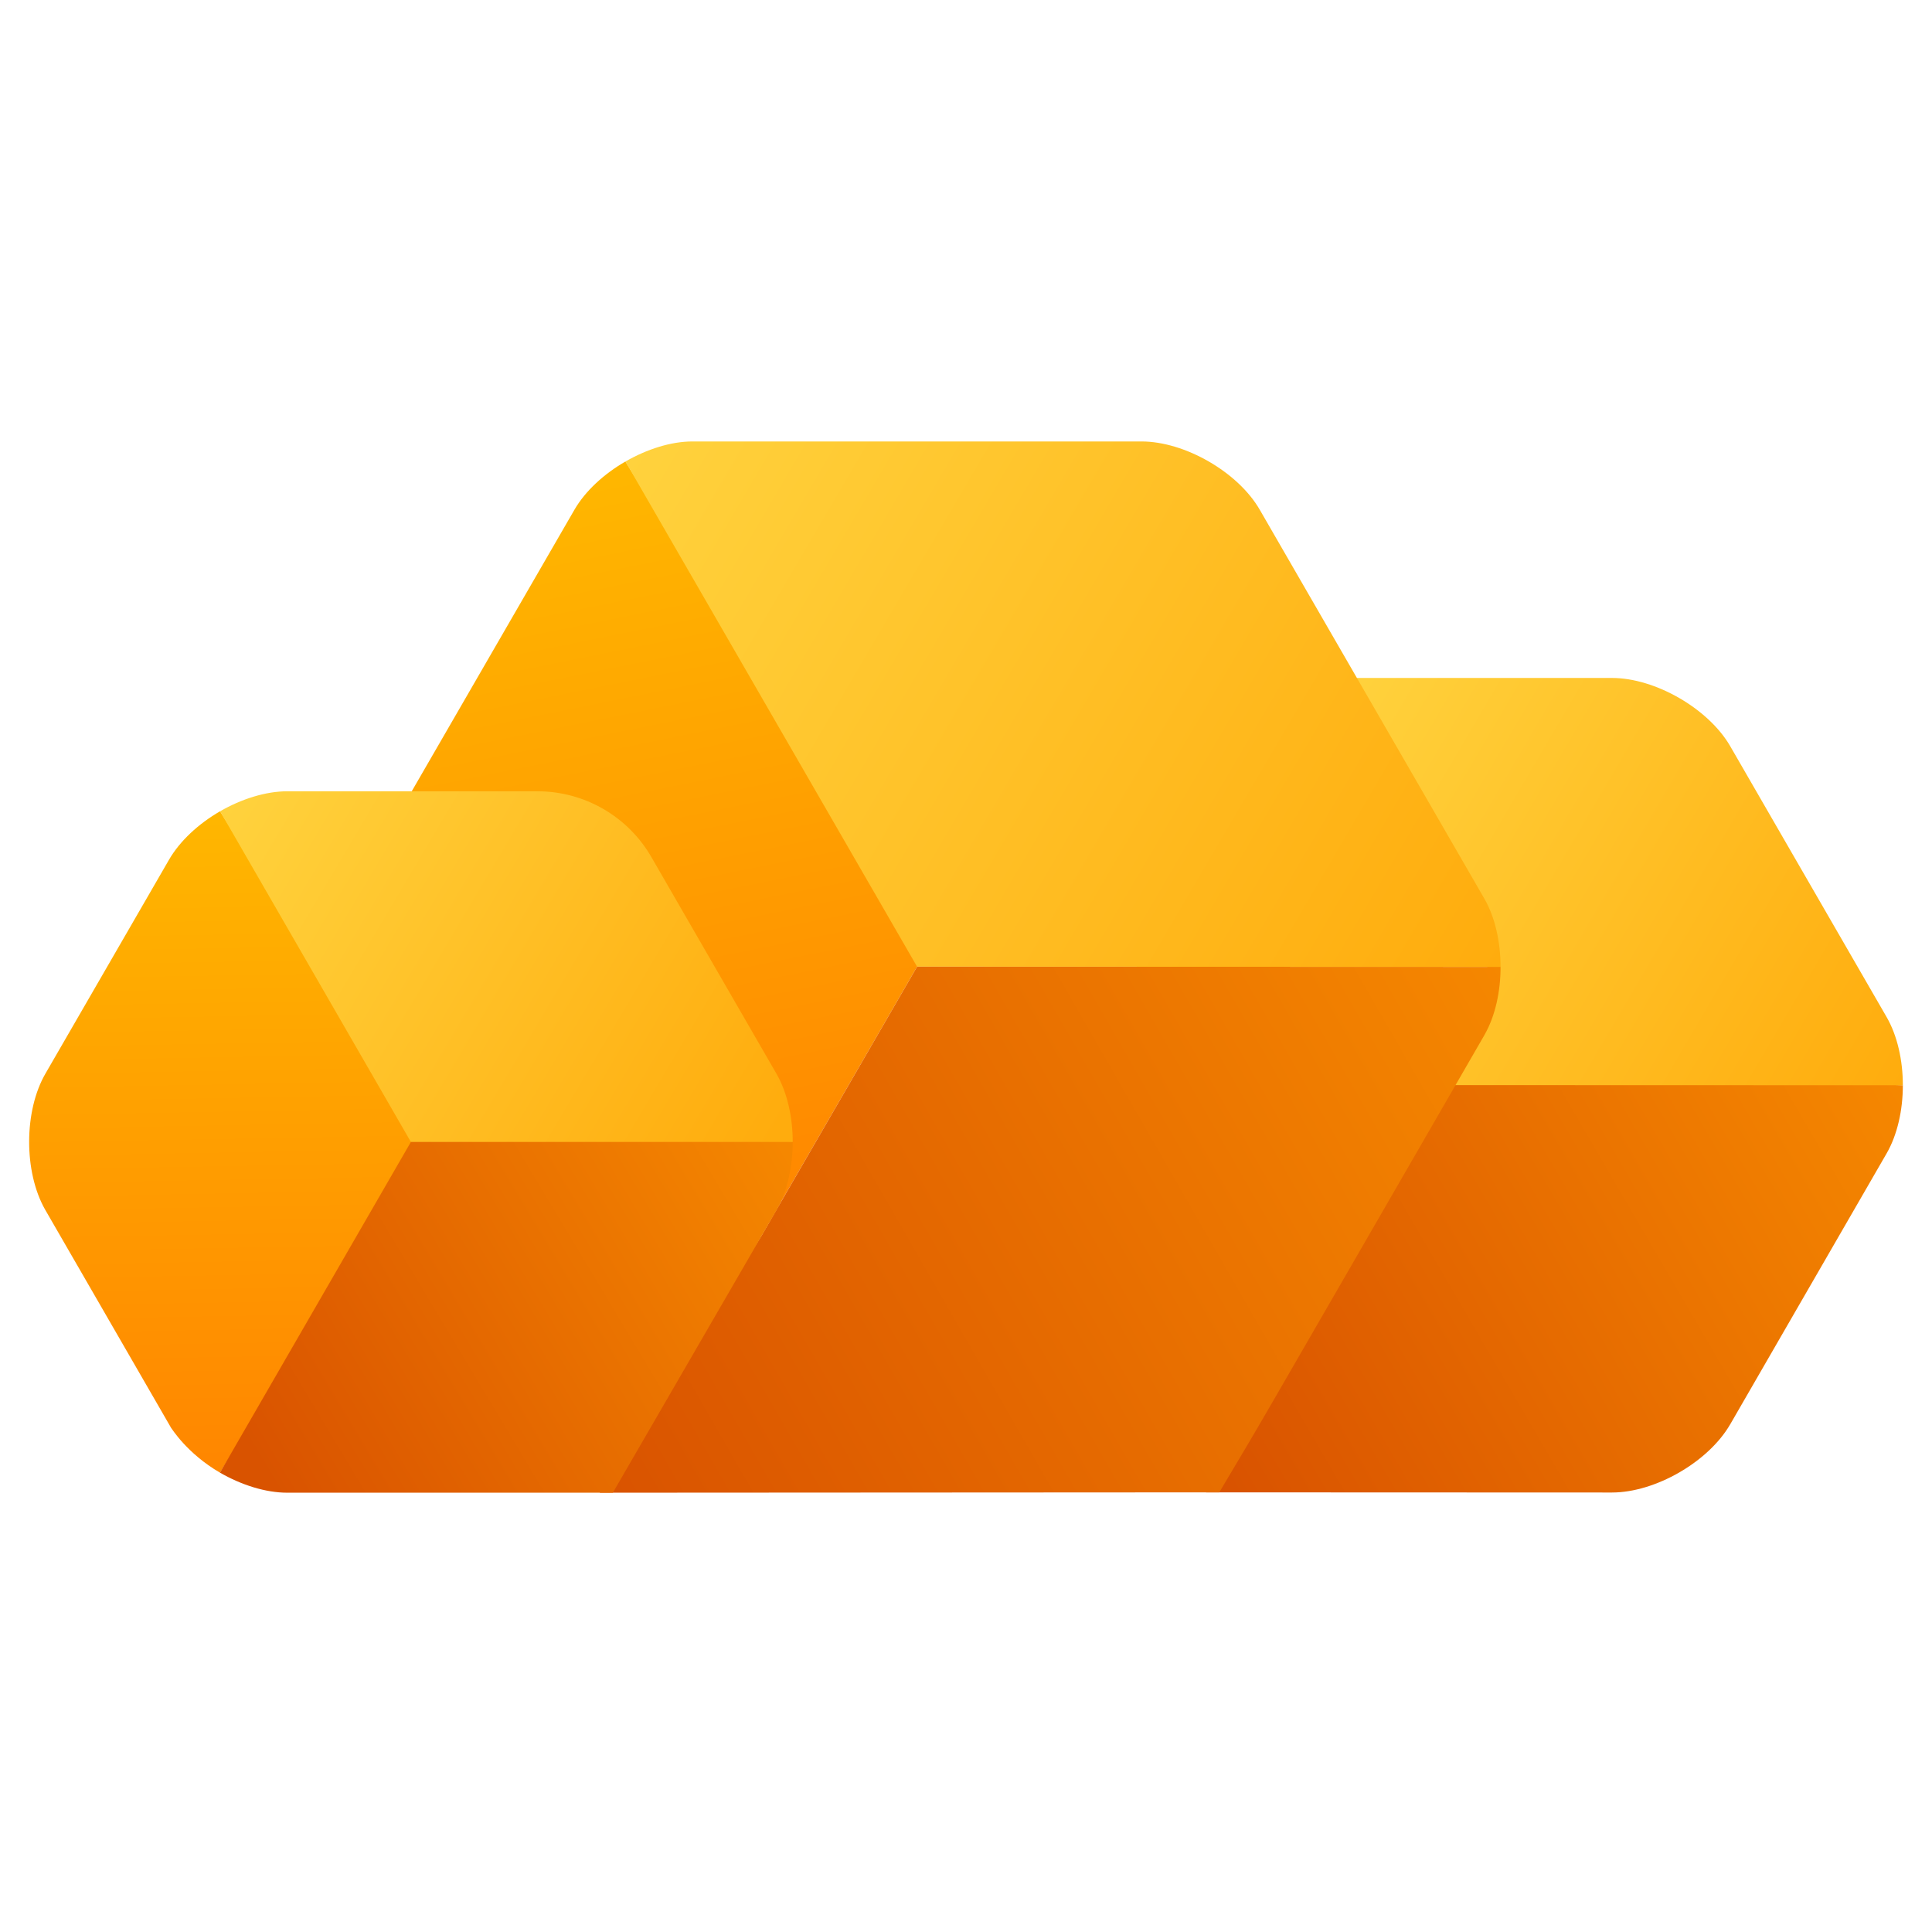
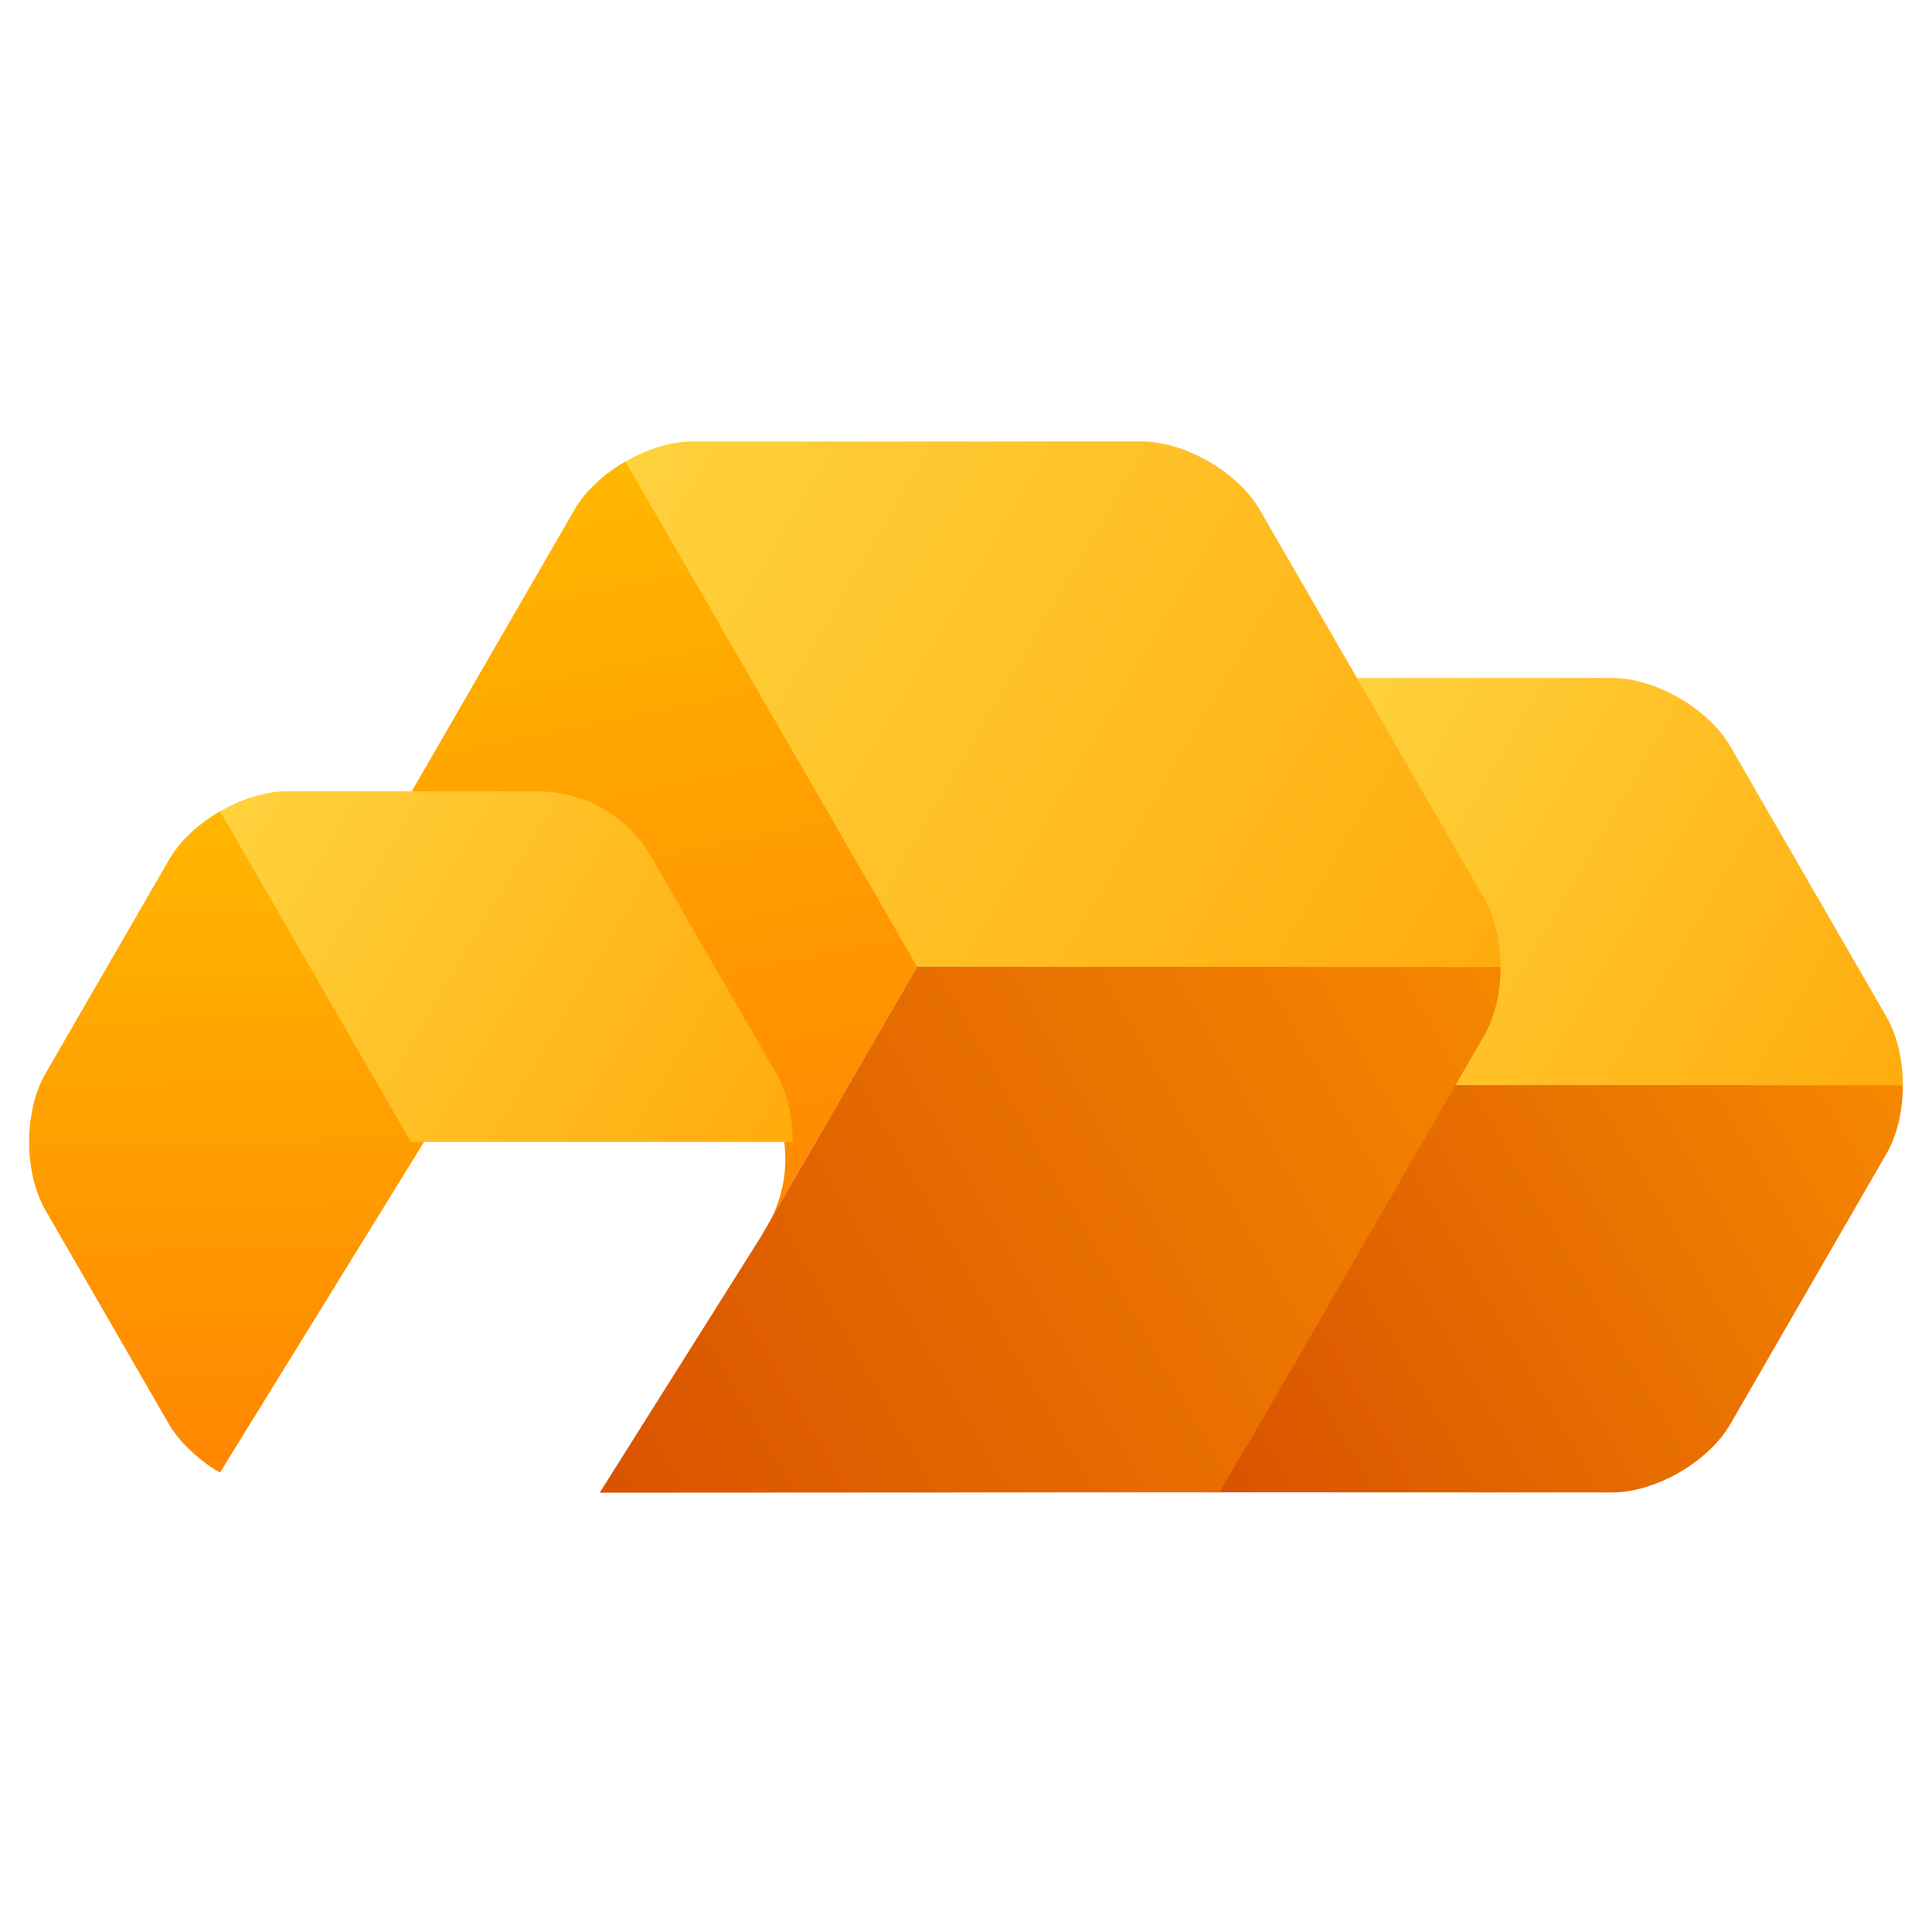
<svg xmlns="http://www.w3.org/2000/svg" width="512" height="512" viewBox="24 24 464 464">
  <g id="TowardstheCloud-Branding">
    <g id="GradientSymbol-Orange">
      <linearGradient id="linearGradient1" x1="478.471" y1="283.137" x2="317.039" y2="377.246" gradientUnits="userSpaceOnUse">
        <stop offset="1e-05" stop-color="#f58700" stop-opacity="1" />
        <stop offset="1" stop-color="#d95300" stop-opacity="1" />
      </linearGradient>
      <path id="Path" fill="url(#linearGradient1)" stroke="none" d="M 370.444 281.446 L 313.671 382.413 L 411.133 382.45 C 421.538 382.45 434.296 375.108 439.522 366.092 C 439.537 366.076 439.537 366.061 439.553 366.045 L 477.084 301.041 C 479.69 296.541 481 290.588 481 284.636 L 370.444 281.446 Z" />
      <linearGradient id="linearGradient2" x1="163.607" y1="136.977" x2="200.059" y2="317.677" gradientUnits="userSpaceOnUse">
        <stop offset="1e-05" stop-color="#ffb700" stop-opacity="1" />
        <stop offset="1" stop-color="#ff8700" stop-opacity="1" />
      </linearGradient>
      <path id="path1" fill="url(#linearGradient2)" stroke="none" d="M 246.41 252.429 L 174.21 134.838 C 169.063 137.806 164.566 141.913 161.957 146.427 L 120.479 218.202 L 150.676 218.202 C 161.958 218.202 172.383 224.221 178.024 233.992 L 208.391 286.589 C 214.036 296.366 214.032 308.414 208.379 318.187 L 206.731 321.037 L 246.41 252.429 Z" />
      <linearGradient id="linearGradient3" x1="337.685" y1="202.23" x2="480.273" y2="285.874" gradientUnits="userSpaceOnUse">
        <stop offset="1e-05" stop-color="#ffd23d" stop-opacity="1" />
        <stop offset="1" stop-color="#ffac0d" stop-opacity="1" />
      </linearGradient>
      <path id="path2" fill="url(#linearGradient3)" stroke="none" d="M 477.084 268.231 L 439.522 203.179 C 434.296 194.179 421.538 186.821 411.133 186.821 L 346.724 186.821 L 377.322 239.804 C 379.928 244.32 381.222 250.257 381.222 256.209 C 381.238 262.051 379.975 267.909 377.449 272.393 L 370.444 284.604 L 481 284.636 C 481 278.683 479.69 272.73 477.084 268.231 Z" />
      <linearGradient id="linearGradient4" x1="174.635" y1="134.113" x2="383.969" y2="256.911" gradientUnits="userSpaceOnUse">
        <stop offset="1e-05" stop-color="#ffd23d" stop-opacity="1" />
        <stop offset="1" stop-color="#ffac0d" stop-opacity="1" />
      </linearGradient>
      <path id="path3" fill="url(#linearGradient4)" stroke="none" d="M 326.544 146.411 C 321.334 137.38 308.56 130.022 298.139 130.022 L 190.315 130.022 C 185.12 130.022 179.357 131.885 174.21 134.838 L 244.251 256.162 L 384.38 256.209 C 384.38 250.257 383.086 244.32 380.48 239.804 L 326.544 146.411 Z" />
      <linearGradient id="linearGradient5" x1="76.984" y1="217.354" x2="79.764" y2="374.401" gradientUnits="userSpaceOnUse">
        <stop offset="1e-05" stop-color="#ffb700" stop-opacity="1" />
        <stop offset="1" stop-color="#ff8700" stop-opacity="1" />
      </linearGradient>
      <path id="path4" fill="url(#linearGradient5)" stroke="none" d="M 125.838 298.259 L 76.828 377.679 C 68.9 373.062 65.291 367.136 65.113 366.958 L 34.798 314.443 C 29.698 305.396 29.729 290.791 34.924 281.823 L 64.592 230.476 C 67.197 225.96 71.713 221.808 76.86 218.839 L 125.838 298.259 Z" />
      <linearGradient id="linearGradient6" x1="386.493" y1="258.443" x2="169.26" y2="383.19" gradientUnits="userSpaceOnUse">
        <stop offset="1e-05" stop-color="#f58700" stop-opacity="1" />
        <stop offset="1" stop-color="#d95300" stop-opacity="1" />
      </linearGradient>
      <path id="path5" fill="url(#linearGradient6)" stroke="none" d="M 168.03 382.495 L 206.731 321.037 L 244.251 256.162 L 384.38 256.209 C 384.396 262.051 383.133 267.909 380.607 272.393 C 380.575 272.472 380.528 272.551 380.48 272.63 C 317.815 381.163 329.751 360.641 316.828 382.413 L 171.188 382.495" />
      <linearGradient id="linearGradient7" x1="212.411" y1="299.37" x2="85.965" y2="375.099" gradientUnits="userSpaceOnUse">
        <stop offset="1e-05" stop-color="#f58700" stop-opacity="1" />
        <stop offset="1" stop-color="#d95300" stop-opacity="1" />
      </linearGradient>
-       <path id="path6" fill="url(#linearGradient7)" stroke="none" d="M 214.384 298.259 C 214.384 304.212 213.068 310.161 210.468 314.664 L 171.188 382.495 L 92.997 382.495 C 87.786 382.495 81.976 380.647 76.828 377.679 L 125.844 292.779 L 214.384 298.259 Z" />
      <linearGradient id="linearGradient8" x1="77.921" y1="218.013" x2="210.192" y2="296.473" gradientUnits="userSpaceOnUse">
        <stop offset="1e-05" stop-color="#ffd23d" stop-opacity="1" />
        <stop offset="1" stop-color="#ffac0d" stop-opacity="1" />
      </linearGradient>
      <path id="path7" fill="url(#linearGradient8)" stroke="none" d="M 214.384 298.259 L 122.68 298.259 L 76.86 218.839 C 81.991 215.887 87.802 214.039 92.997 214.039 L 153.084 214.039 C 164.366 214.039 174.791 220.058 180.432 229.829 L 210.468 281.854 C 213.075 286.369 214.384 292.322 214.384 298.259 Z" />
    </g>
  </g>
</svg>